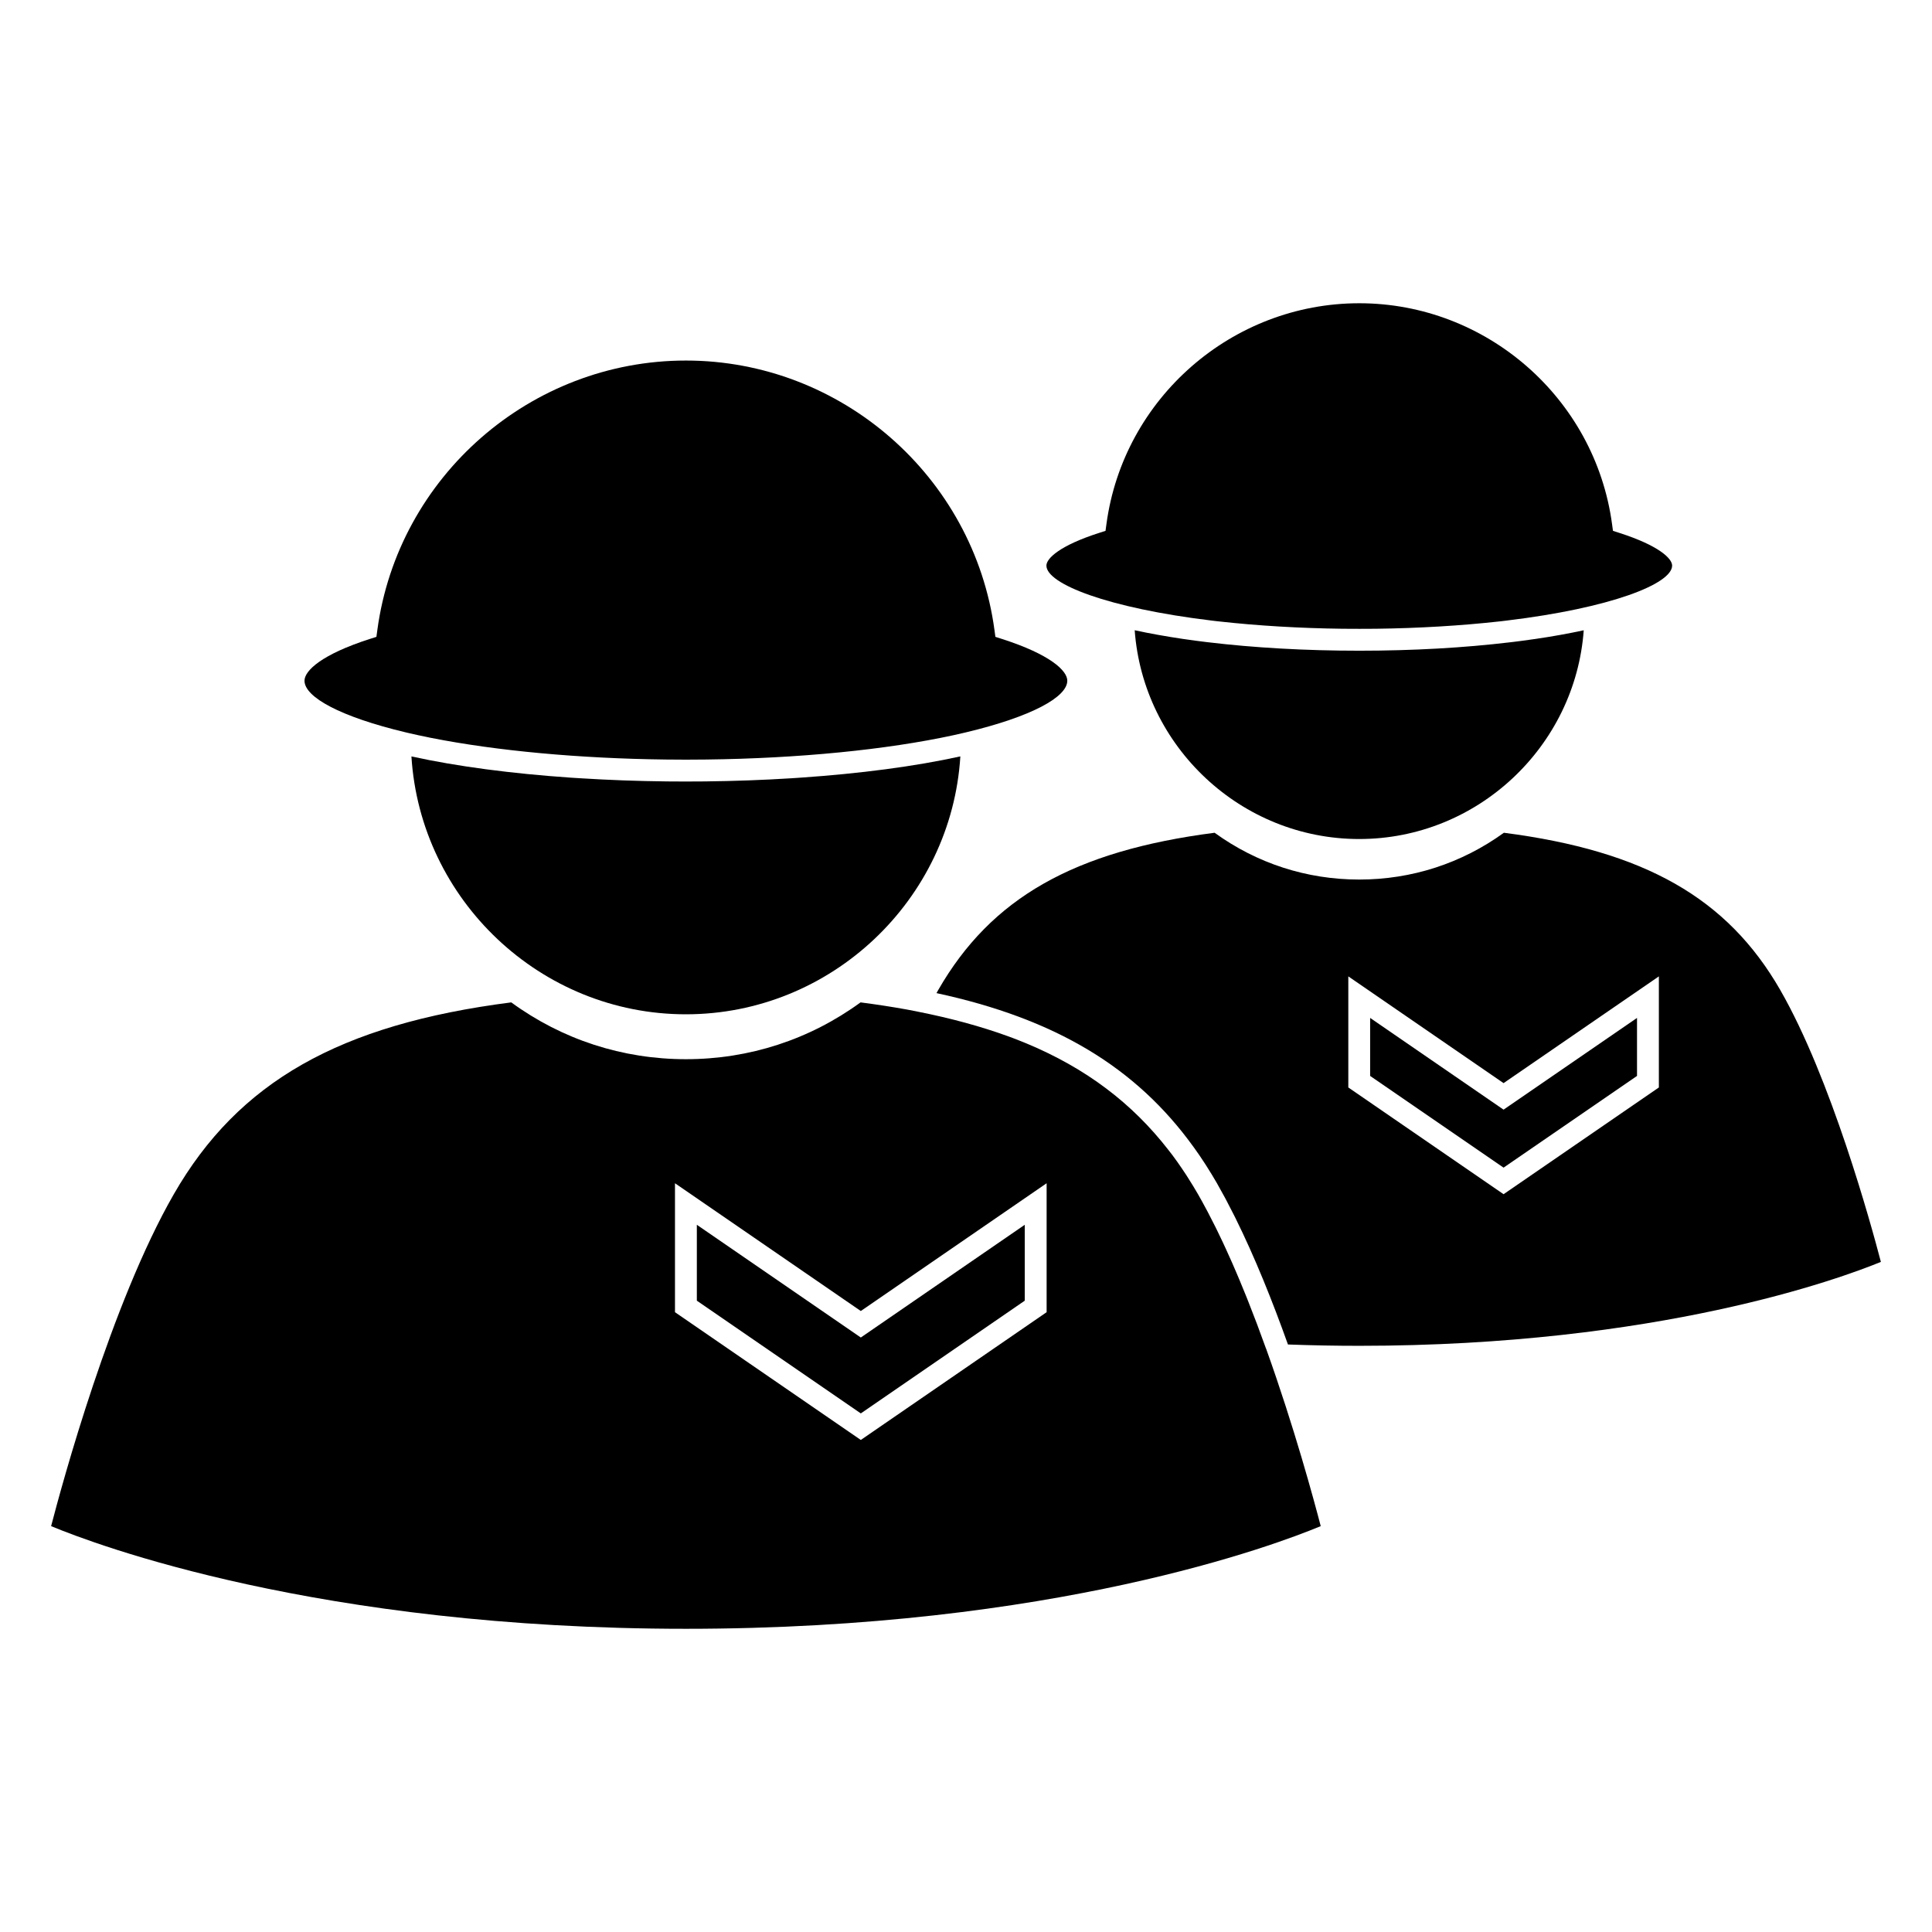
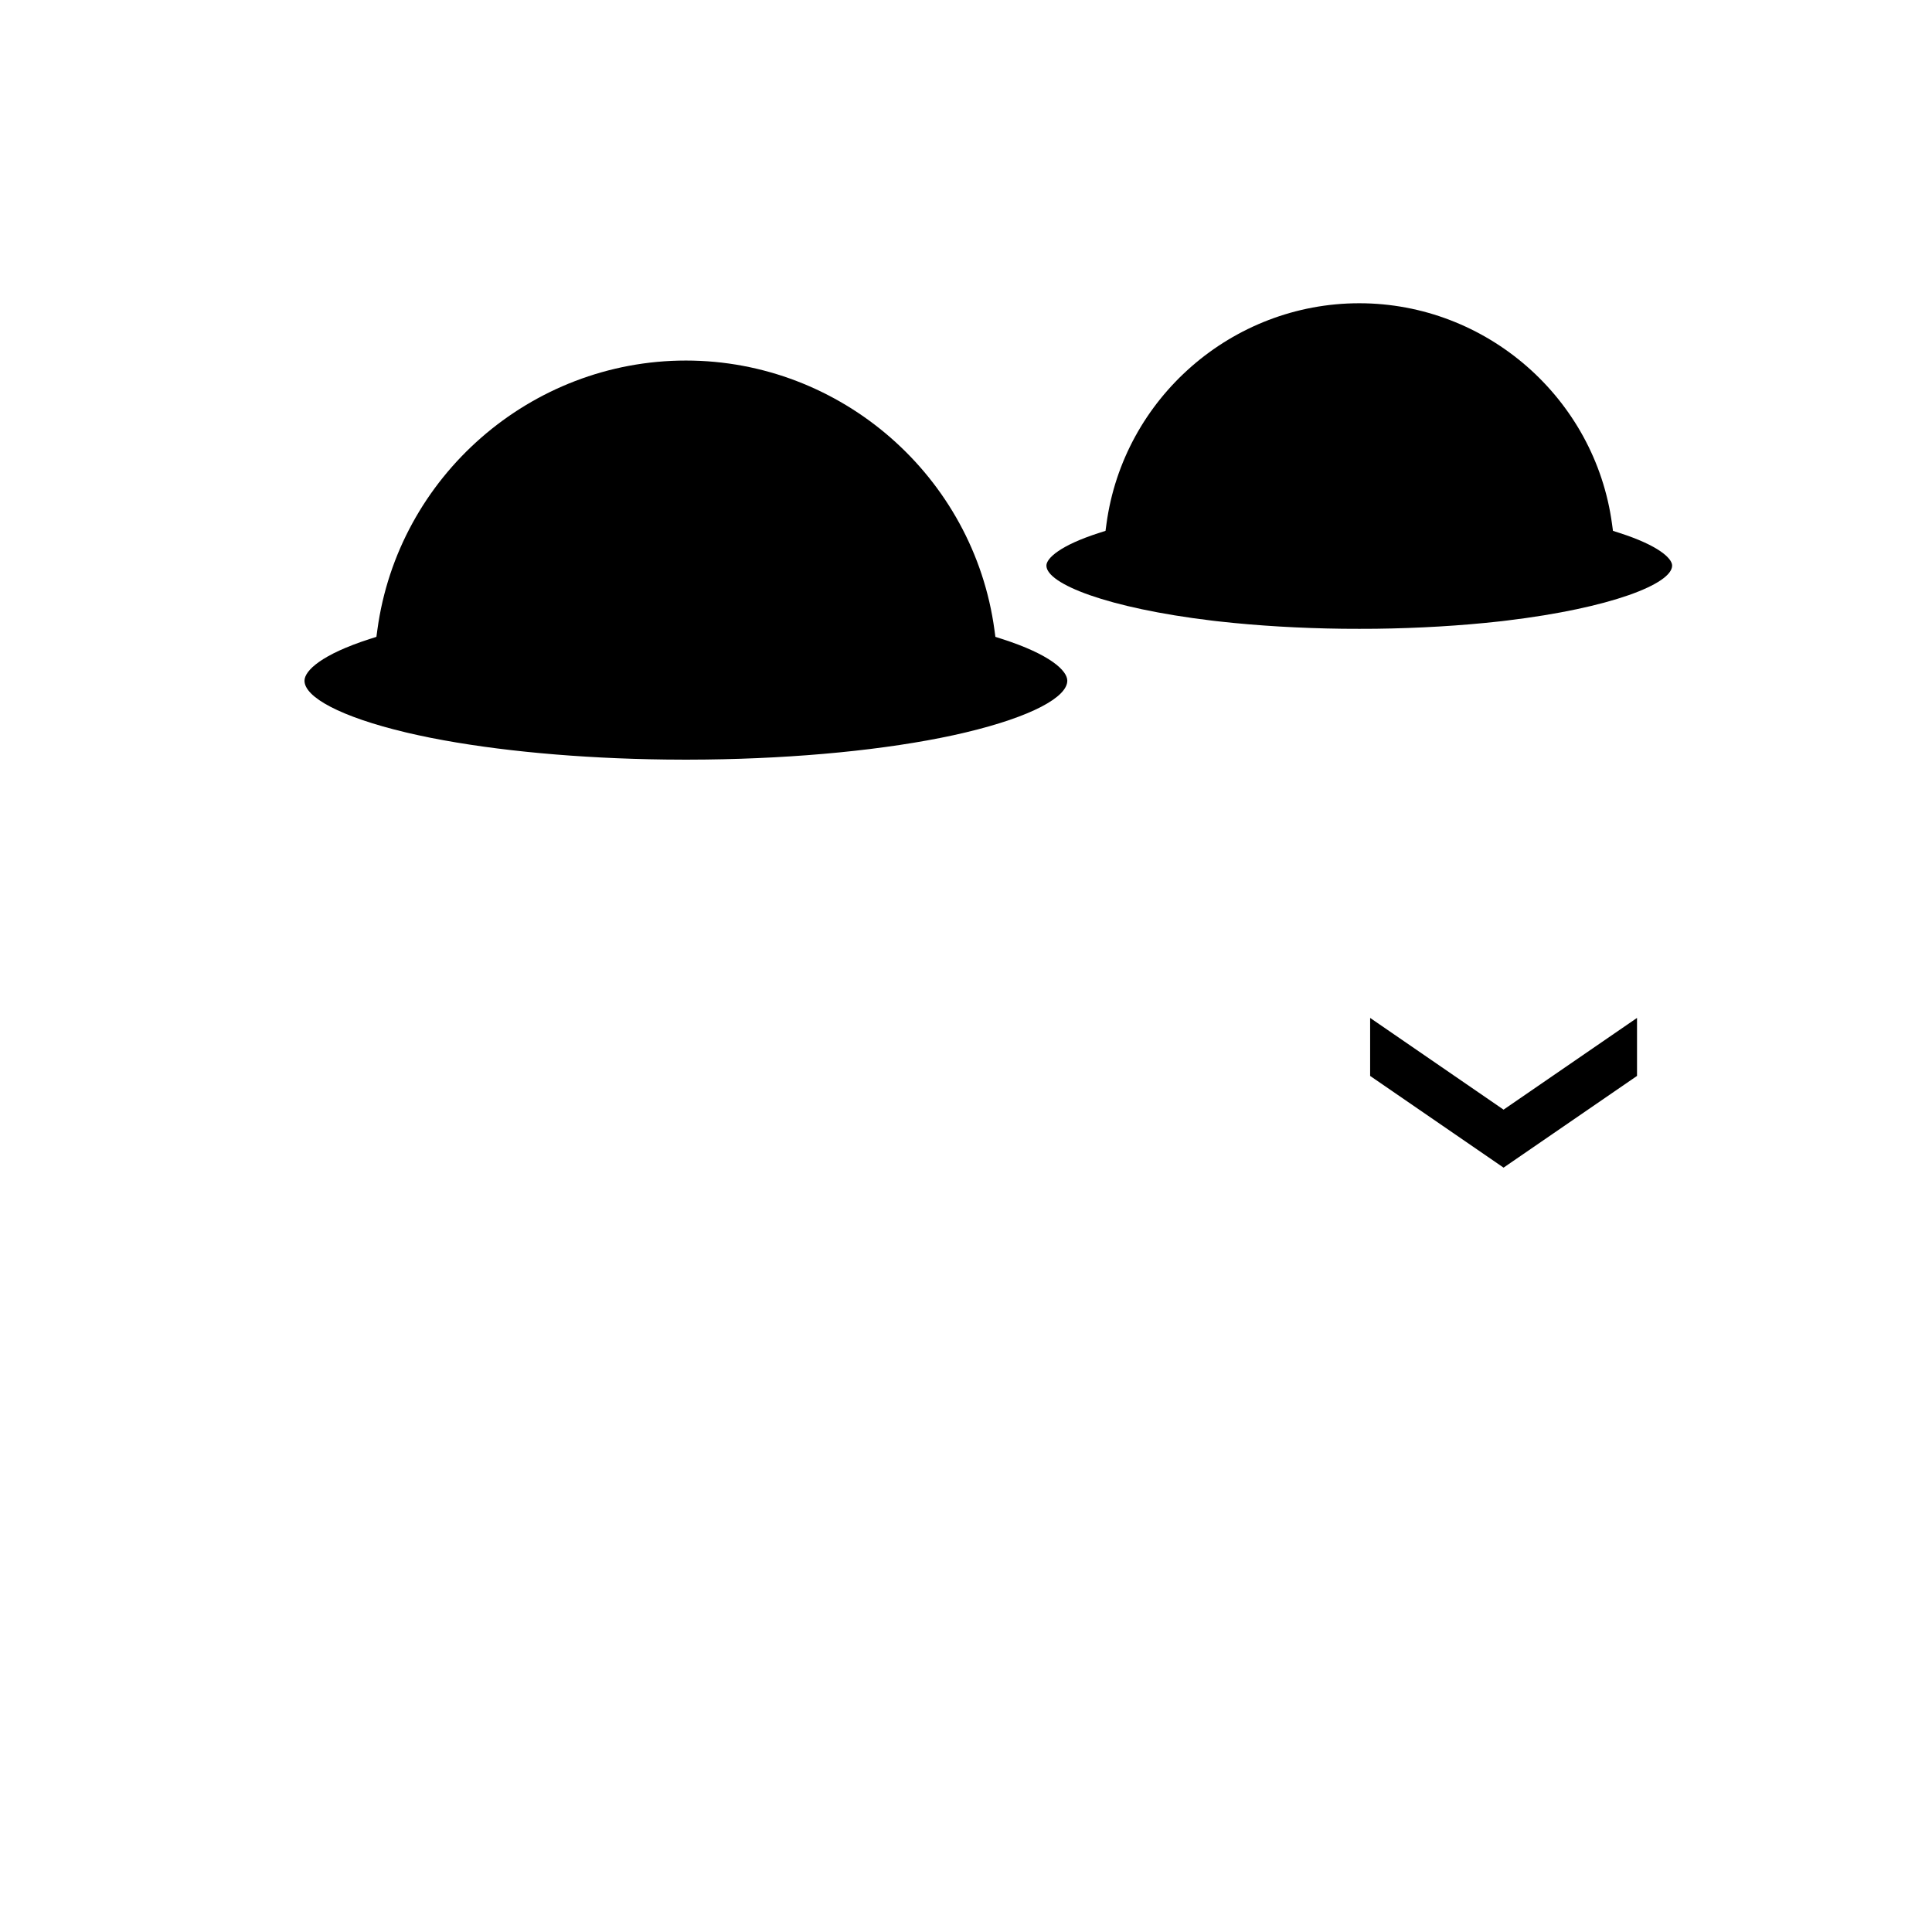
<svg xmlns="http://www.w3.org/2000/svg" fill="#000000" width="800px" height="800px" version="1.1" viewBox="144 144 512 512">
  <g>
-     <path d="m325.77 412.8c-38.508 0-70.371-30.324-72.738-68.34 12.156 2.676 26.695 4.555 42.129 5.621 0.277 0.02 0.551 0.039 0.828 0.055 0.594 0.039 1.188 0.082 1.785 0.109 7.438 0.469 15.129 0.754 23.008 0.84 1.559 0.012 3.102 0.02 4.66 0.023h0.328c1.664 0 3.324-0.016 4.996-0.023 7.863-0.086 15.539-0.371 22.957-0.836 0.609-0.039 1.223-0.082 1.832-0.121 0.262-0.012 0.523-0.035 0.781-0.055 15.457-1.062 30-2.941 42.168-5.621-2.367 38.023-34.234 68.348-72.734 68.348z" />
    <path d="m242.01 313.33 1.742-0.555 0.246-1.812c5.496-40.711 40.652-71.414 81.773-71.414 41.121 0 76.281 30.707 81.773 71.414l0.246 1.812 1.742 0.555c12.758 4.098 17.312 8.398 17.312 11.062 0 4.352-9.531 9.551-26.824 13.68-0.344 0.086-0.707 0.172-1.055 0.246-0.754 0.176-1.512 0.348-2.297 0.52-17.734 3.856-41.102 6.152-65.547 6.445-1.734 0.02-3.481 0.035-5.262 0.035h-0.098c-1.809 0-3.594-0.016-5.356-0.035-22.883-0.273-44.824-2.309-62.094-5.723-0.098-0.016-0.188-0.035-0.289-0.055-1.062-0.215-2.106-0.434-3.129-0.656-0.855-0.18-1.672-0.371-2.5-0.559-0.277-0.066-0.555-0.125-0.832-0.195-17.32-4.125-26.867-9.34-26.867-13.695 0.008-2.672 4.551-6.973 17.312-11.07z" />
-     <path d="m504.21 366.35c-31.312 0-57.262-24.496-59.504-55.328 4.012 0.867 8.312 1.637 12.848 2.309 0.258 0.035 0.508 0.07 0.762 0.105 0.82 0.117 1.641 0.238 2.484 0.348 0.984 0.133 1.988 0.25 2.992 0.379 0.117 0.012 0.23 0.023 0.348 0.039 12.203 1.465 25.836 2.242 40.059 2.242h0.012 0.086c14.168 0 27.734-0.777 39.898-2.231 0.312-0.035 0.613-0.082 0.926-0.109 0.812-0.102 1.621-0.203 2.414-0.309 1.004-0.133 1.984-0.266 2.953-0.414 0.102-0.016 0.195-0.02 0.289-0.035 4.559-0.664 8.898-1.445 12.93-2.316-2.25 30.82-28.191 55.32-59.496 55.32z" />
    <path d="m435.23 285.24 1.742-0.559 0.246-1.809c4.508-33.355 33.301-58.508 67-58.508 33.676 0 62.477 25.156 66.988 58.508l0.246 1.809 1.738 0.559c10.277 3.301 13.941 6.723 13.941 8.645 0 4.848-16.262 11.246-43.754 14.559-0.473 0.055-0.938 0.109-1.402 0.172-0.211 0.023-0.434 0.051-0.645 0.07-10.16 1.129-21.289 1.797-32.691 1.941-1.43 0.016-2.883 0.02-4.344 0.02h-0.07c-1.5 0-2.973-0.004-4.434-0.02-11.395-0.141-22.5-0.805-32.648-1.934-0.23-0.023-0.469-0.051-0.695-0.074-0.449-0.051-0.887-0.105-1.34-0.16-27.527-3.316-43.801-9.719-43.801-14.57-0.004-1.93 3.637-5.352 13.922-8.648z" />
-     <path d="m328.67 468.58v20.113l43.453 29.875 43.449-29.875v-20.113l-43.449 29.875z" />
-     <path d="m479.51 501.39c-0.02-0.051-0.039-0.105-0.066-0.168-0.734-2.055-1.496-4.121-2.273-6.191-0.109-0.289-0.223-0.57-0.328-0.855-0.672-1.785-1.367-3.57-2.07-5.344-0.191-0.492-0.387-0.973-0.586-1.465-0.57-1.414-1.152-2.828-1.738-4.231-0.312-0.73-0.621-1.457-0.926-2.176-0.332-0.777-0.676-1.566-1.008-2.332-0.555-1.258-1.109-2.481-1.656-3.68-0.262-0.57-0.523-1.133-0.785-1.691-0.504-1.062-0.992-2.098-1.492-3.117-0.172-0.344-0.344-0.711-0.523-1.062-0.656-1.32-1.316-2.602-1.969-3.848-0.18-0.344-0.363-0.691-0.551-1.023-0.695-1.301-1.379-2.559-2.074-3.758-0.84-1.465-1.719-2.883-2.606-4.281-0.188-0.289-0.371-0.59-0.562-0.887-0.75-1.152-1.531-2.273-2.312-3.394-0.418-0.57-0.832-1.152-1.254-1.723-0.352-0.473-0.719-0.926-1.078-1.395-9.648-12.43-21.84-21.66-37.605-28.238-0.93-0.379-1.871-0.773-2.828-1.137-0.684-0.266-1.379-0.523-2.082-0.777-7.231-2.625-15.156-4.781-23.941-6.523l-2.871-0.559c-3.926-0.711-8.02-1.34-12.27-1.891-13.516 9.859-29.492 15.055-46.285 15.055s-32.77-5.195-46.285-15.055c-45.535 5.836-72.316 21.07-89.41 50.805-16.621 28.898-29.629 76.82-32.531 87.992 11.809 4.914 70.855 27.207 168.23 27.207 97.488 0 156.43-22.289 168.23-27.207-1.723-6.629-6.996-26.188-14.484-47.051zm-58.145-9.645-49.242 33.859-49.246-33.859v-34.172l49.246 33.859 49.242-33.859z" />
    <path d="m507.1 413.76v15.371l35.359 24.305 35.367-24.305v-15.371l-35.367 24.309z" />
-     <path d="m615.77 406.33c-14-24.336-35.938-36.828-73.223-41.641-11.215 8.121-24.445 12.402-38.336 12.402-13.898 0-27.125-4.281-38.328-12.402-37.293 4.816-59.227 17.312-73.223 41.641-0.16 0.297-0.316 0.57-0.48 0.855 31.492 6.793 52.863 19.625 68.094 40.738 0.035 0.039 0.07 0.09 0.105 0.137 1.027 1.414 2.023 2.883 2.996 4.387 0.117 0.176 0.238 0.363 0.352 0.551 0.945 1.496 1.875 3.004 2.769 4.555 0.719 1.258 1.43 2.551 2.137 3.859 0.176 0.332 0.359 0.68 0.539 1.023 0.59 1.125 1.176 2.254 1.754 3.406 0.133 0.266 0.262 0.516 0.395 0.777 5.219 10.508 9.949 22.328 14 33.684 6.473 0.238 12.68 0.352 18.895 0.352 79.23 0 127.66-17.898 138.24-22.238-2.602-9.938-13.207-48.652-26.688-72.086zm-32.152 25.859-41.156 28.289-41.145-28.289v-29.438l41.145 28.289 41.156-28.289z" />
  </g>
</svg>